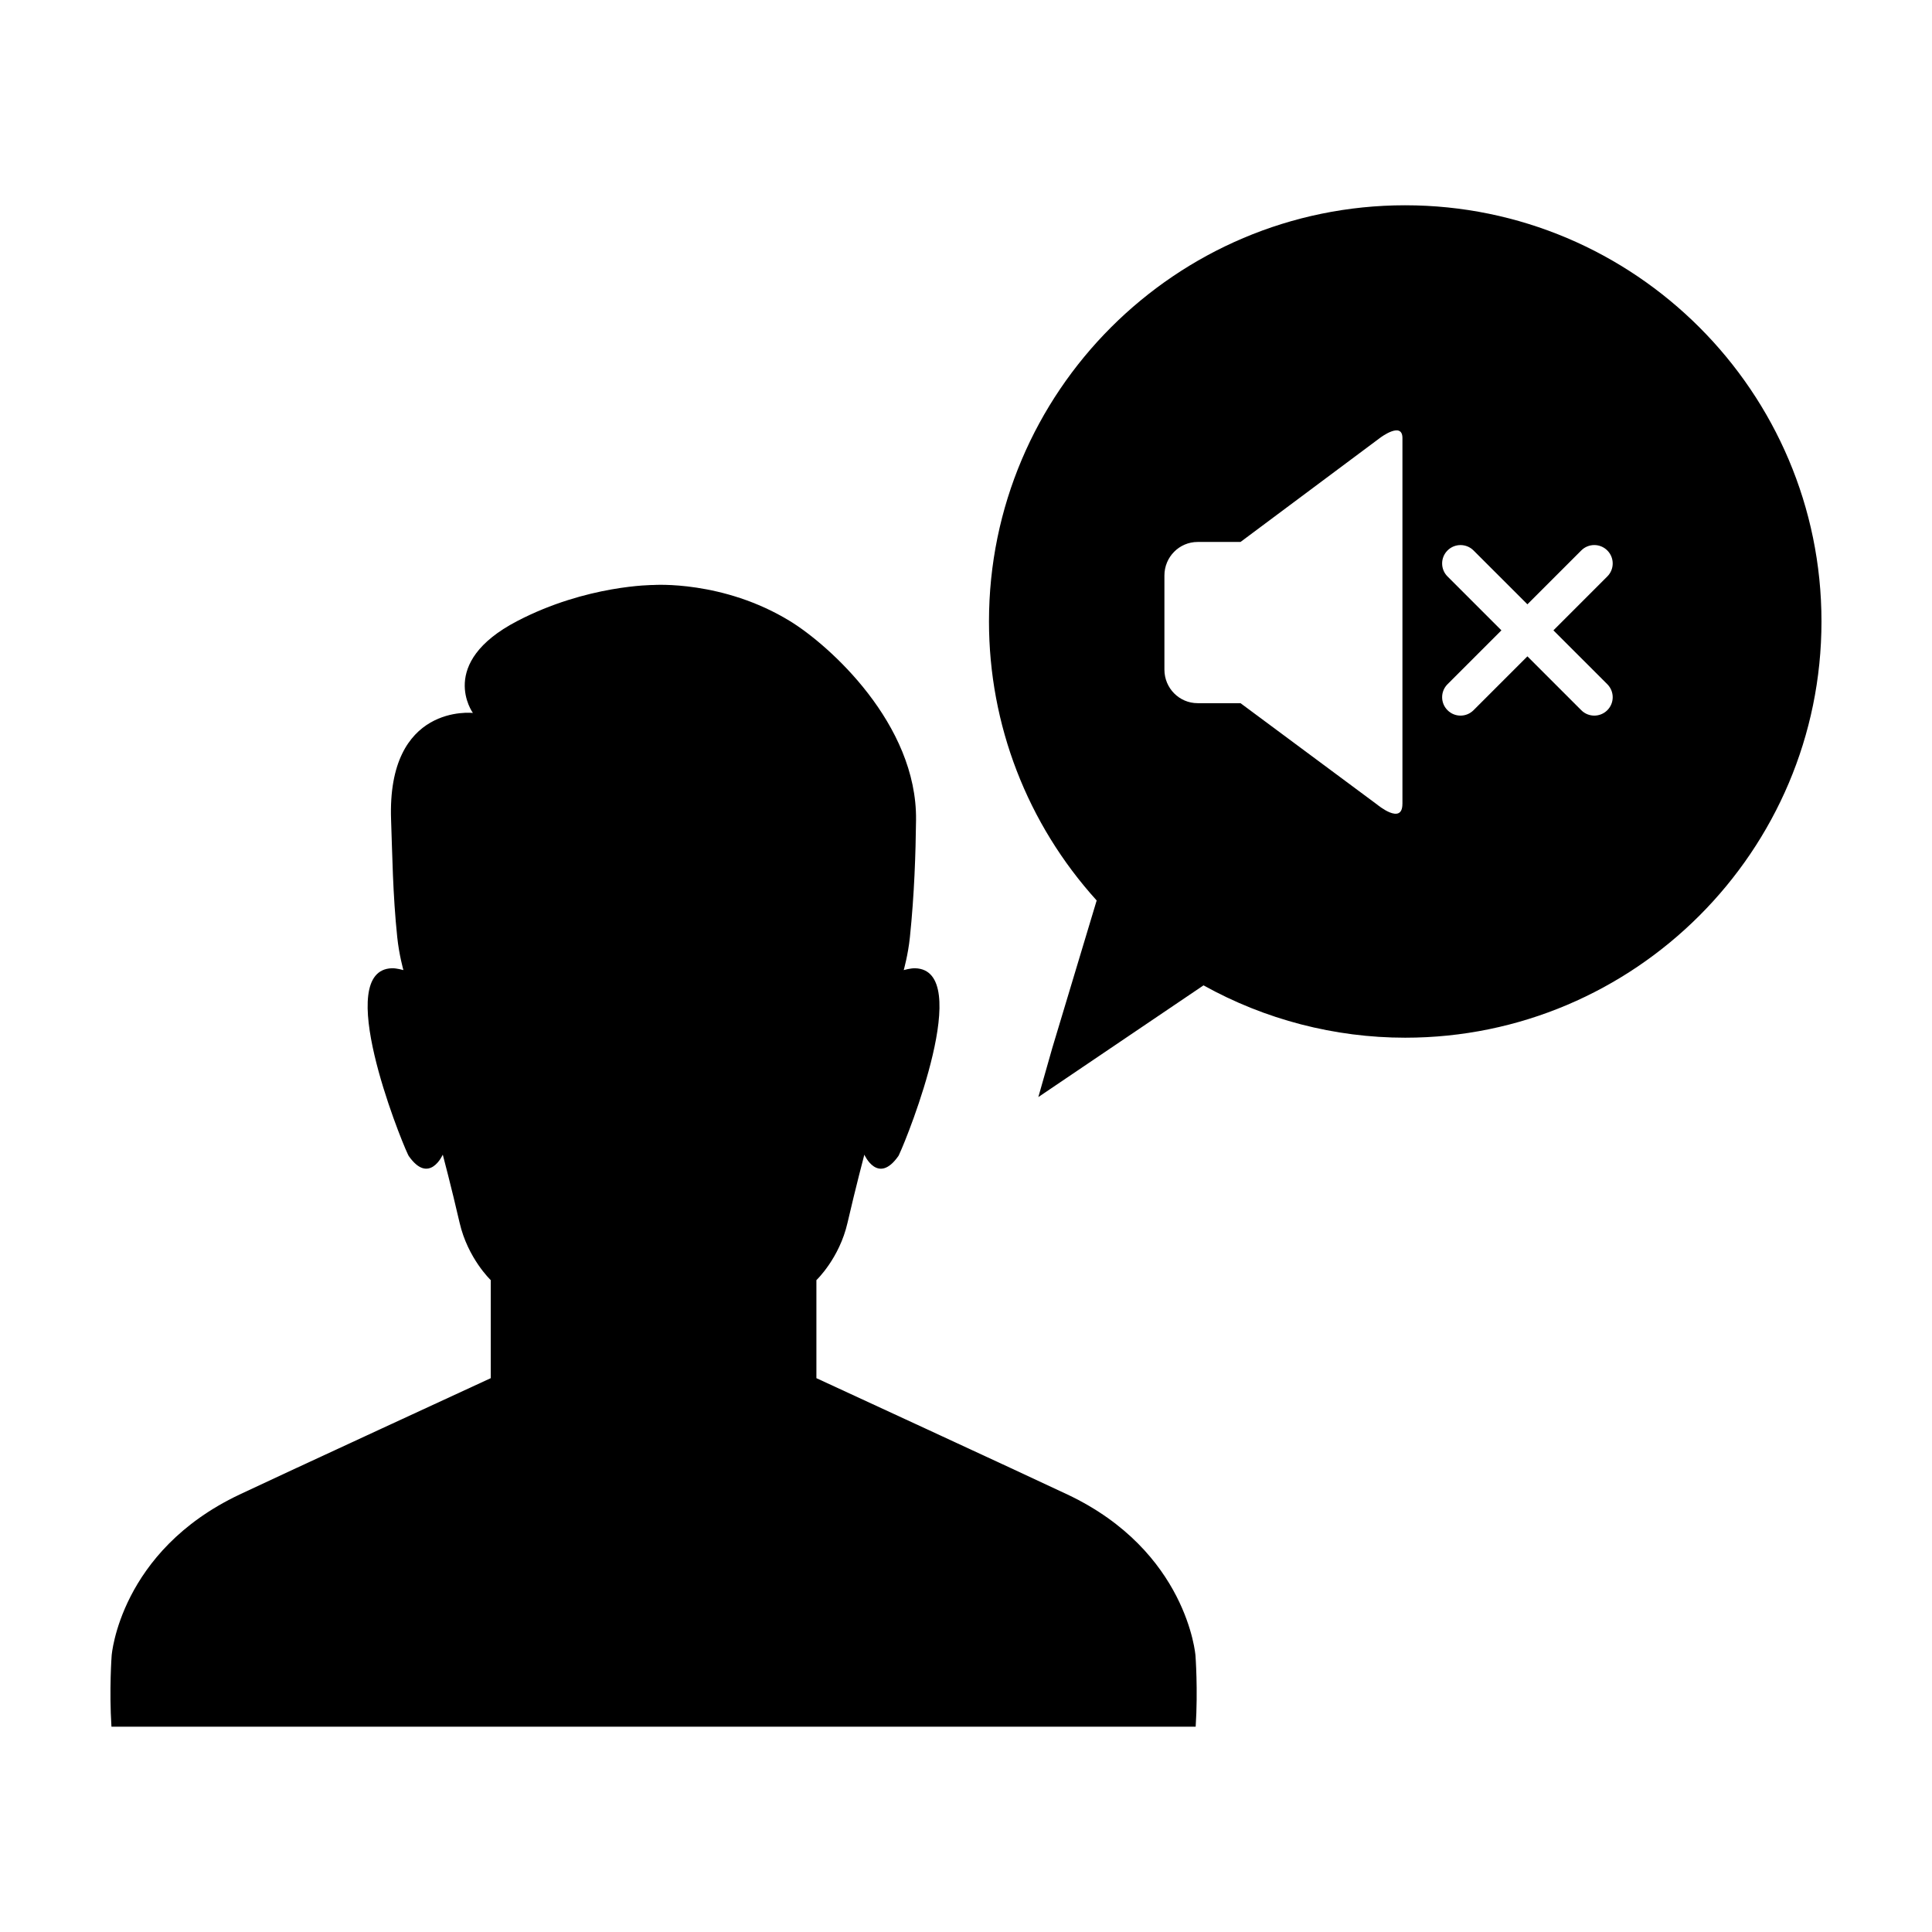
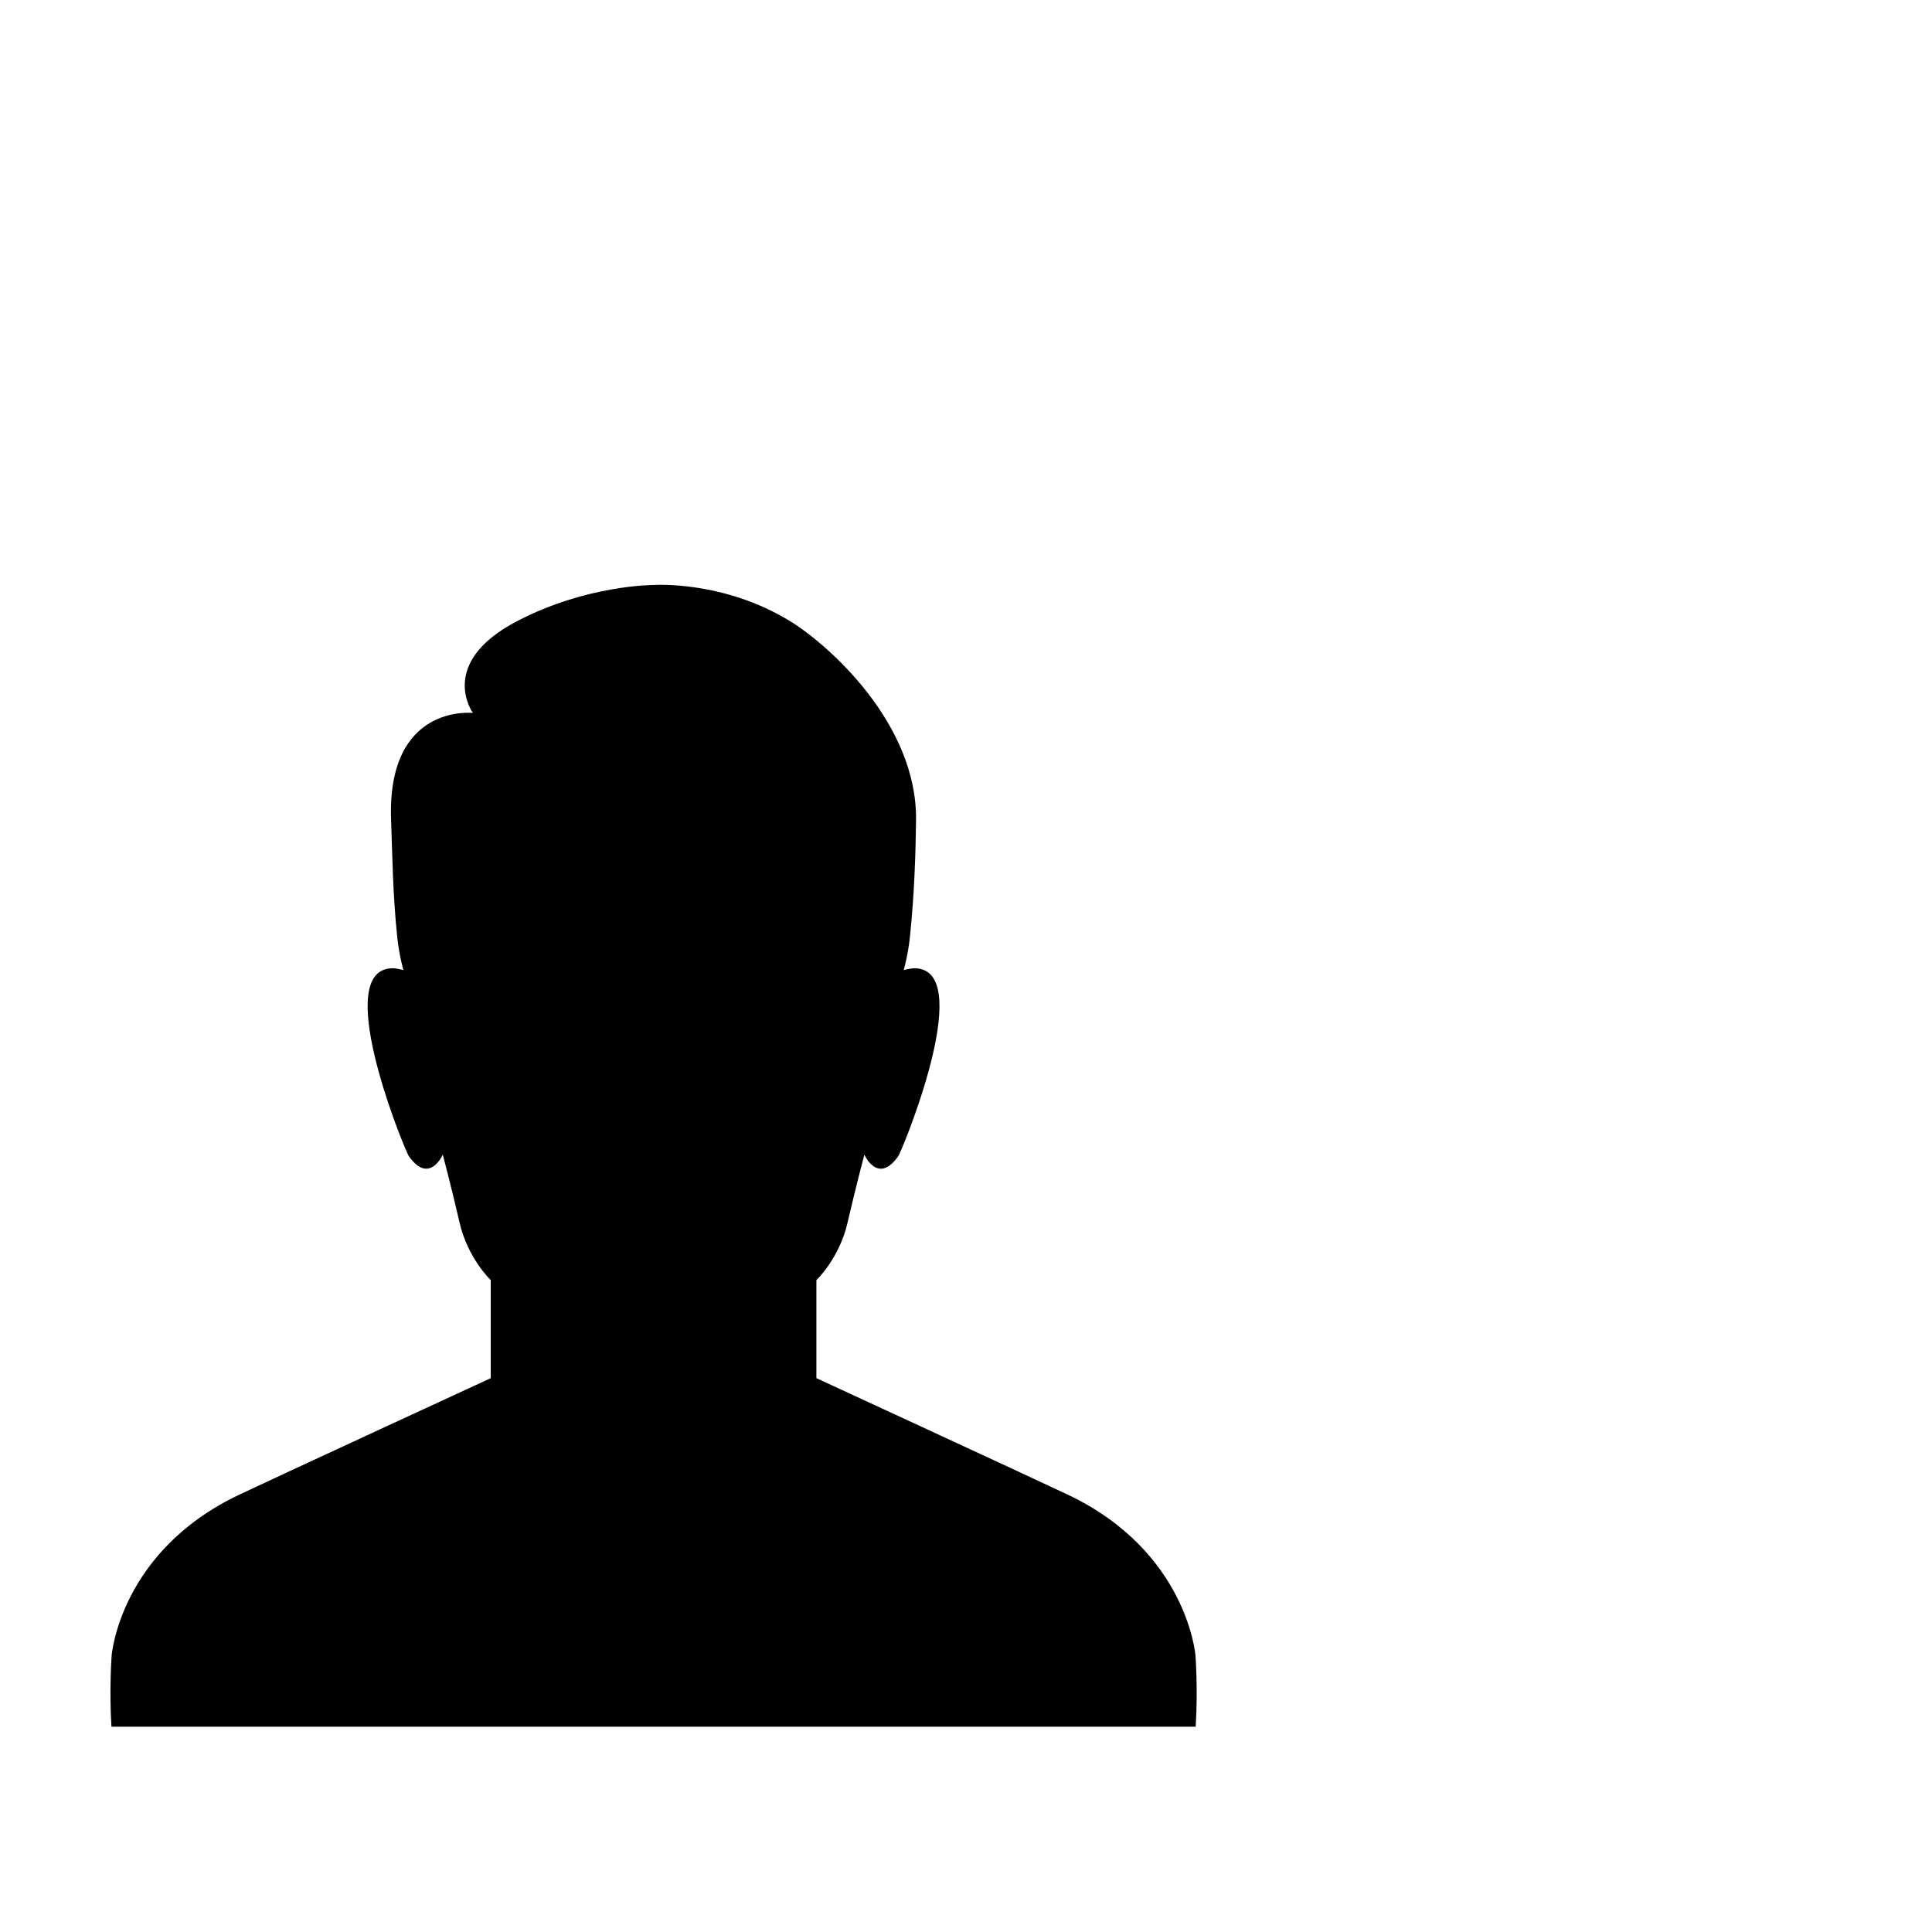
<svg xmlns="http://www.w3.org/2000/svg" fill="#000000" width="800px" height="800px" version="1.1" viewBox="144 144 512 512">
  <g>
    <path d="m426.93 540.08c-11.402-5.394-66.574-30.852-66.574-30.852v-25.977s6.086-5.758 8.246-15.203c2.16-9.355 4.457-18.047 4.457-18.047s3.598 8.141 9.043 0.324c0.082-0.121 0.098-0.176 0.25-0.523 2.242-4.695 19.895-48.789 4.156-49.203-1.215-0.031-3.012 0.488-3.012 0.488s1.145-3.996 1.637-8.707c1.184-11.395 1.527-22.191 1.629-31.07 0.289-25.492-23.035-46.352-33.383-52.695-17.758-10.891-36.18-9.586-36.18-9.586s-17.703-0.055-36.172 9.582c-21.316 11.125-11.703 24.328-11.703 24.328s-22.816-2.609-21.68 28.363c0.328 8.883 0.434 19.672 1.633 31.07 0.488 4.711 1.633 8.711 1.633 8.711s-1.809-0.52-3.019-0.488c-15.73 0.414 1.914 44.508 4.152 49.203 0.168 0.328 0.176 0.395 0.258 0.523 5.453 7.82 9.043-0.332 9.043-0.332s2.309 8.699 4.457 18.047c2.18 9.457 8.258 15.211 8.258 15.211v25.98s-55.199 25.457-66.594 30.852c-31.746 15.023-33.871 42.629-33.871 42.629s-0.68 9.023-0.055 18.887h287.33c0.637-9.863-0.055-18.887-0.055-18.887 0.004 0-2.144-27.605-33.883-42.629z" />
-     <path d="m516.39 198.4c-60.801 0-110.3 49.48-110.3 110.29 0 27.387 10.133 53.609 28.539 73.945l-11.77 39.117-3.691 12.984 43.777-29.605c16.309 9.078 34.773 13.871 53.445 13.871 60.824 0 110.32-49.492 110.32-110.31 0-60.809-49.492-110.29-110.32-110.29zm-0.738 158.64c0 5.754-6.664 0.203-6.664 0.203l-36.238-26.895h-11.367c-4.863 0-8.801-3.977-8.801-8.883v-24.957c0-4.906 3.941-8.883 8.801-8.883h11.367l37.035-27.629s5.875-4.434 5.875 0.098v96.945zm54.301-31.715c1.906 1.906 1.906 4.992 0 6.891-1.91 1.906-4.992 1.906-6.898 0l-14.277-14.277-14.281 14.277c-1.898 1.906-4.988 1.906-6.887 0-1.91-1.906-1.91-4.988 0-6.891l14.277-14.277-14.277-14.277c-1.91-1.906-1.91-4.992 0-6.898 1.898-1.898 4.988-1.898 6.887 0l14.281 14.277 14.277-14.277c1.906-1.906 4.988-1.906 6.898 0 1.906 1.906 1.906 4.992 0 6.891l-14.281 14.285z" />
  </g>
</svg>